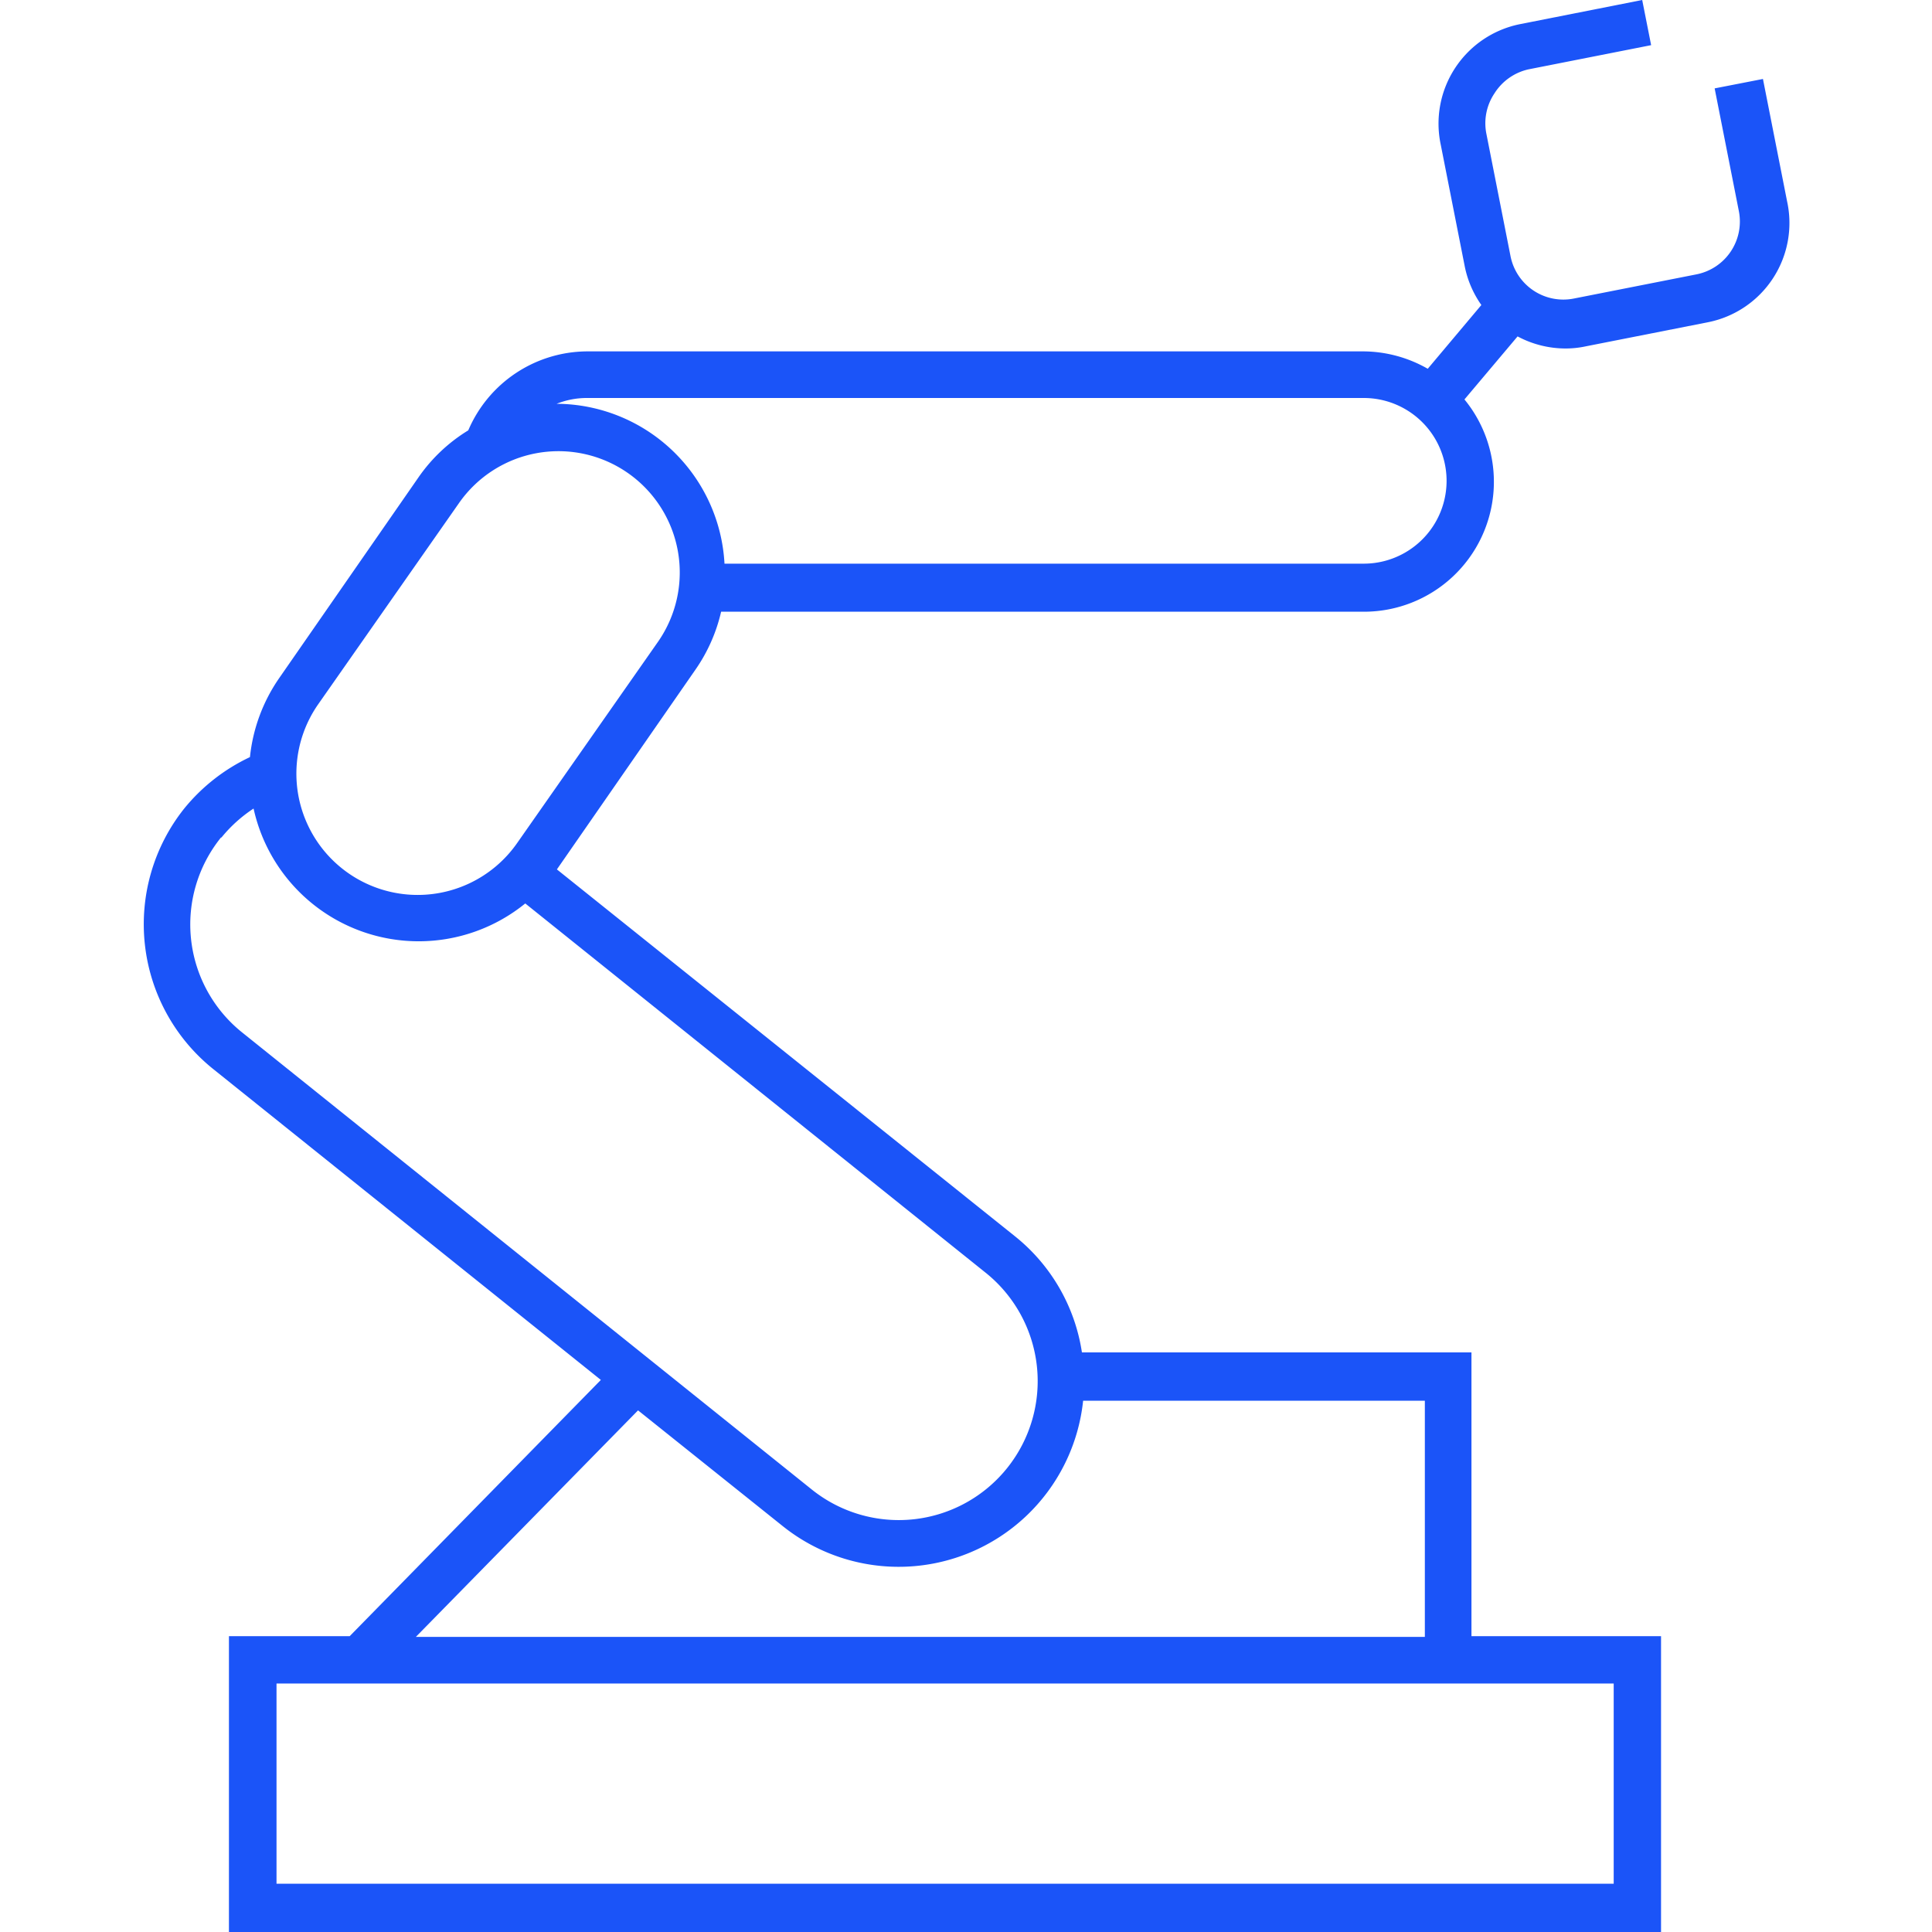
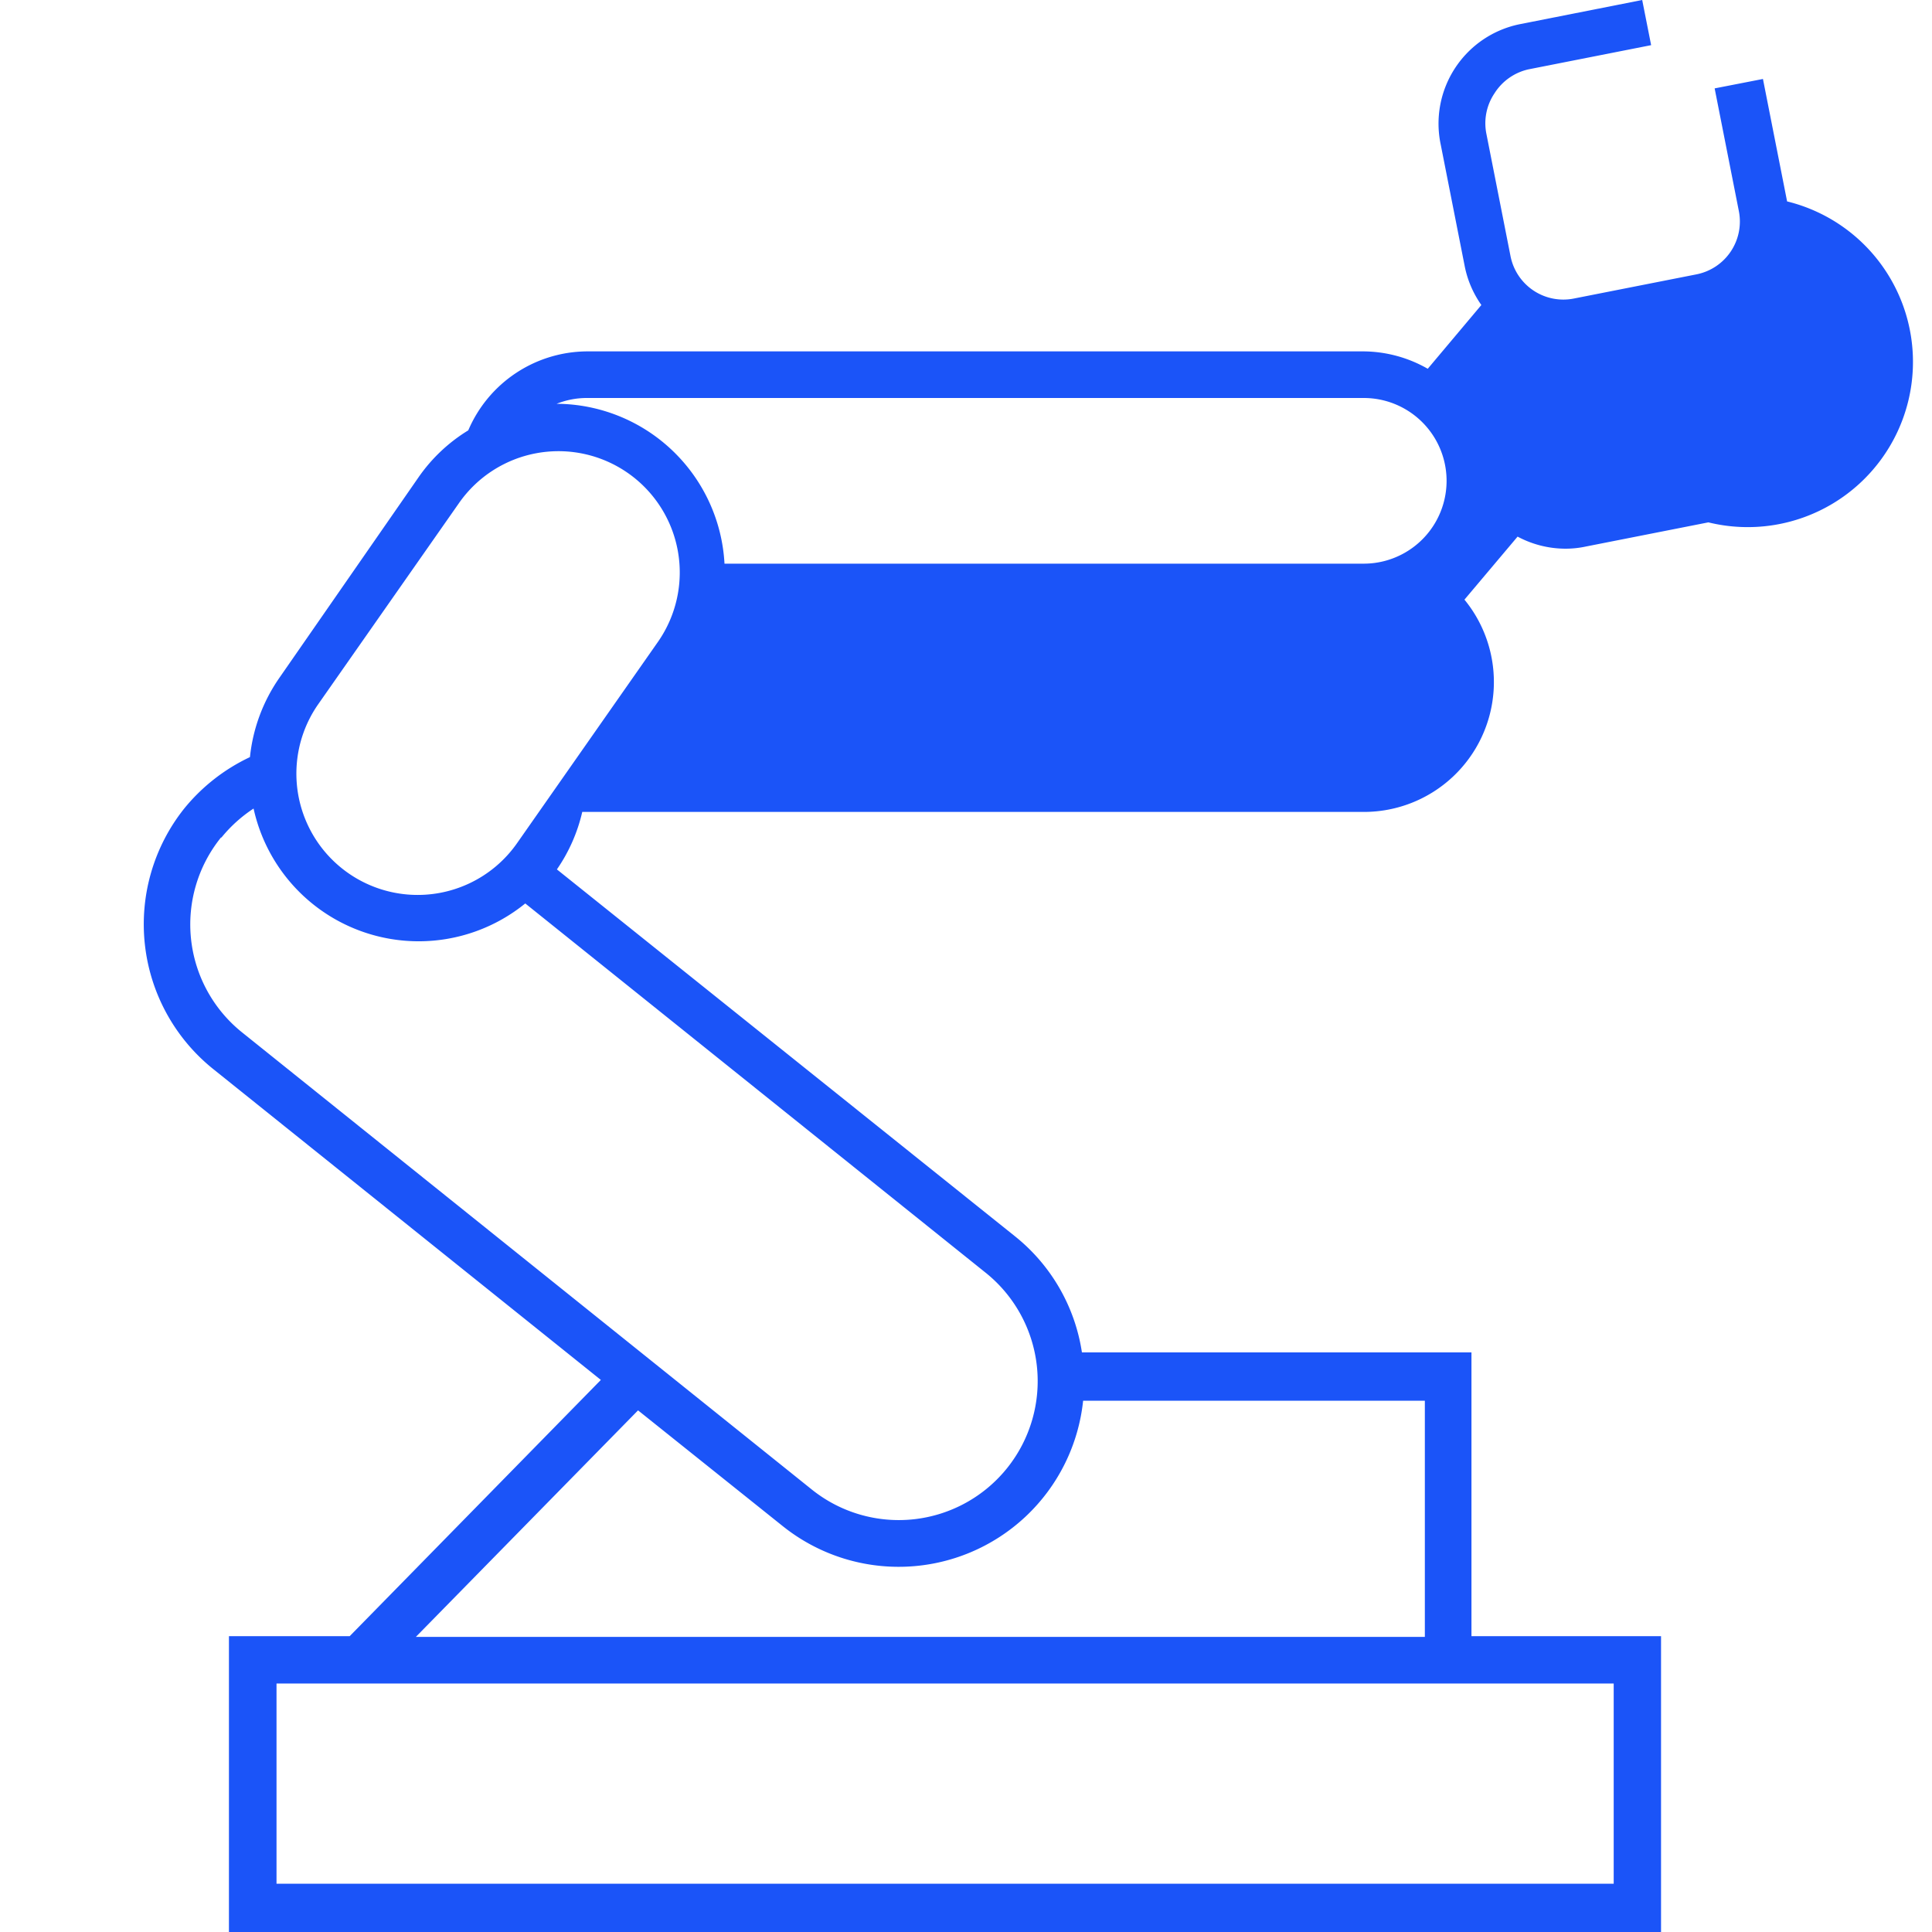
<svg xmlns="http://www.w3.org/2000/svg" id="Layer_1" data-name="Layer 1" viewBox="0 0 80 80">
  <defs>
    <style>.cls-1{fill:#1b54f8;}</style>
  </defs>
-   <path class="cls-1" d="M8.82,44.26,24.88,57.14,14.48,67.75h-5V80H68.78V67.75H60.93V56H44.8A7.61,7.61,0,0,0,42,51.17L23.06,36l5.75-8.29a6.91,6.91,0,0,0,1.05-2.38H56.47a5.38,5.38,0,0,0,4.17-8.79l2.2-2.61a4.22,4.22,0,0,0,2,.5,4,4,0,0,0,.83-.09l5.07-1A4.19,4.19,0,0,0,74,8.34L73,3.27,71,3.66l1,5.07a2.23,2.23,0,0,1-1.75,2.63l-5.07,1a2.23,2.23,0,0,1-2.63-1.74l-1-5.07a2.22,2.22,0,0,1,.33-1.68,2.24,2.24,0,0,1,1.42-1l5.07-1L68,0,62.94,1A4.2,4.2,0,0,0,59.66,6l1,5.07a4.22,4.22,0,0,0,.68,1.56l-2.22,2.64a5.42,5.42,0,0,0-2.68-.72H24.32a5.38,5.38,0,0,0-4.93,3.27,6.85,6.85,0,0,0-2.05,1.93l-5.78,8.33a7,7,0,0,0-1.21,3.27,7.78,7.78,0,0,0-2.73,2.14A7.69,7.69,0,0,0,8.82,44.26Zm58,25.45V78H11.45V69.71ZM44.85,58H59v9.78H17.22l9.2-9.38,6,4.8A7.68,7.68,0,0,0,44.85,58ZM24.32,16.48H56.47a3.43,3.43,0,0,1,0,6.86H30a7,7,0,0,0-6.95-6.62A3.37,3.37,0,0,1,24.32,16.48ZM13.17,29.17,19,20.84a5,5,0,1,1,8.25,5.73L21.42,34.9a5,5,0,1,1-8.25-5.73Zm-4,5.51a5.84,5.84,0,0,1,1.33-1.2,7,7,0,0,0,11.25,3.93L40.8,52.69a5.73,5.73,0,0,1-7.17,9L10,42.73A5.73,5.73,0,0,1,9.15,34.68Z" />
+   <path class="cls-1" d="M8.82,44.26,24.88,57.14,14.48,67.75h-5V80H68.78V67.75H60.93V56H44.8A7.61,7.61,0,0,0,42,51.17L23.06,36a6.91,6.91,0,0,0,1.05-2.38H56.47a5.38,5.38,0,0,0,4.17-8.79l2.2-2.61a4.22,4.22,0,0,0,2,.5,4,4,0,0,0,.83-.09l5.07-1A4.19,4.19,0,0,0,74,8.34L73,3.27,71,3.66l1,5.07a2.23,2.23,0,0,1-1.75,2.63l-5.07,1a2.23,2.23,0,0,1-2.63-1.74l-1-5.07a2.22,2.22,0,0,1,.33-1.68,2.24,2.24,0,0,1,1.42-1l5.07-1L68,0,62.94,1A4.2,4.2,0,0,0,59.66,6l1,5.07a4.22,4.22,0,0,0,.68,1.56l-2.22,2.64a5.42,5.42,0,0,0-2.68-.72H24.32a5.38,5.38,0,0,0-4.93,3.27,6.85,6.85,0,0,0-2.05,1.93l-5.78,8.33a7,7,0,0,0-1.21,3.27,7.78,7.78,0,0,0-2.73,2.14A7.69,7.69,0,0,0,8.82,44.26Zm58,25.45V78H11.45V69.71ZM44.85,58H59v9.78H17.22l9.2-9.38,6,4.8A7.68,7.68,0,0,0,44.85,58ZM24.32,16.48H56.47a3.43,3.43,0,0,1,0,6.86H30a7,7,0,0,0-6.95-6.62A3.37,3.37,0,0,1,24.32,16.48ZM13.17,29.17,19,20.84a5,5,0,1,1,8.25,5.73L21.42,34.9a5,5,0,1,1-8.25-5.73Zm-4,5.51a5.84,5.84,0,0,1,1.33-1.2,7,7,0,0,0,11.25,3.93L40.8,52.69a5.73,5.73,0,0,1-7.17,9L10,42.73A5.73,5.73,0,0,1,9.15,34.68Z" />
</svg>